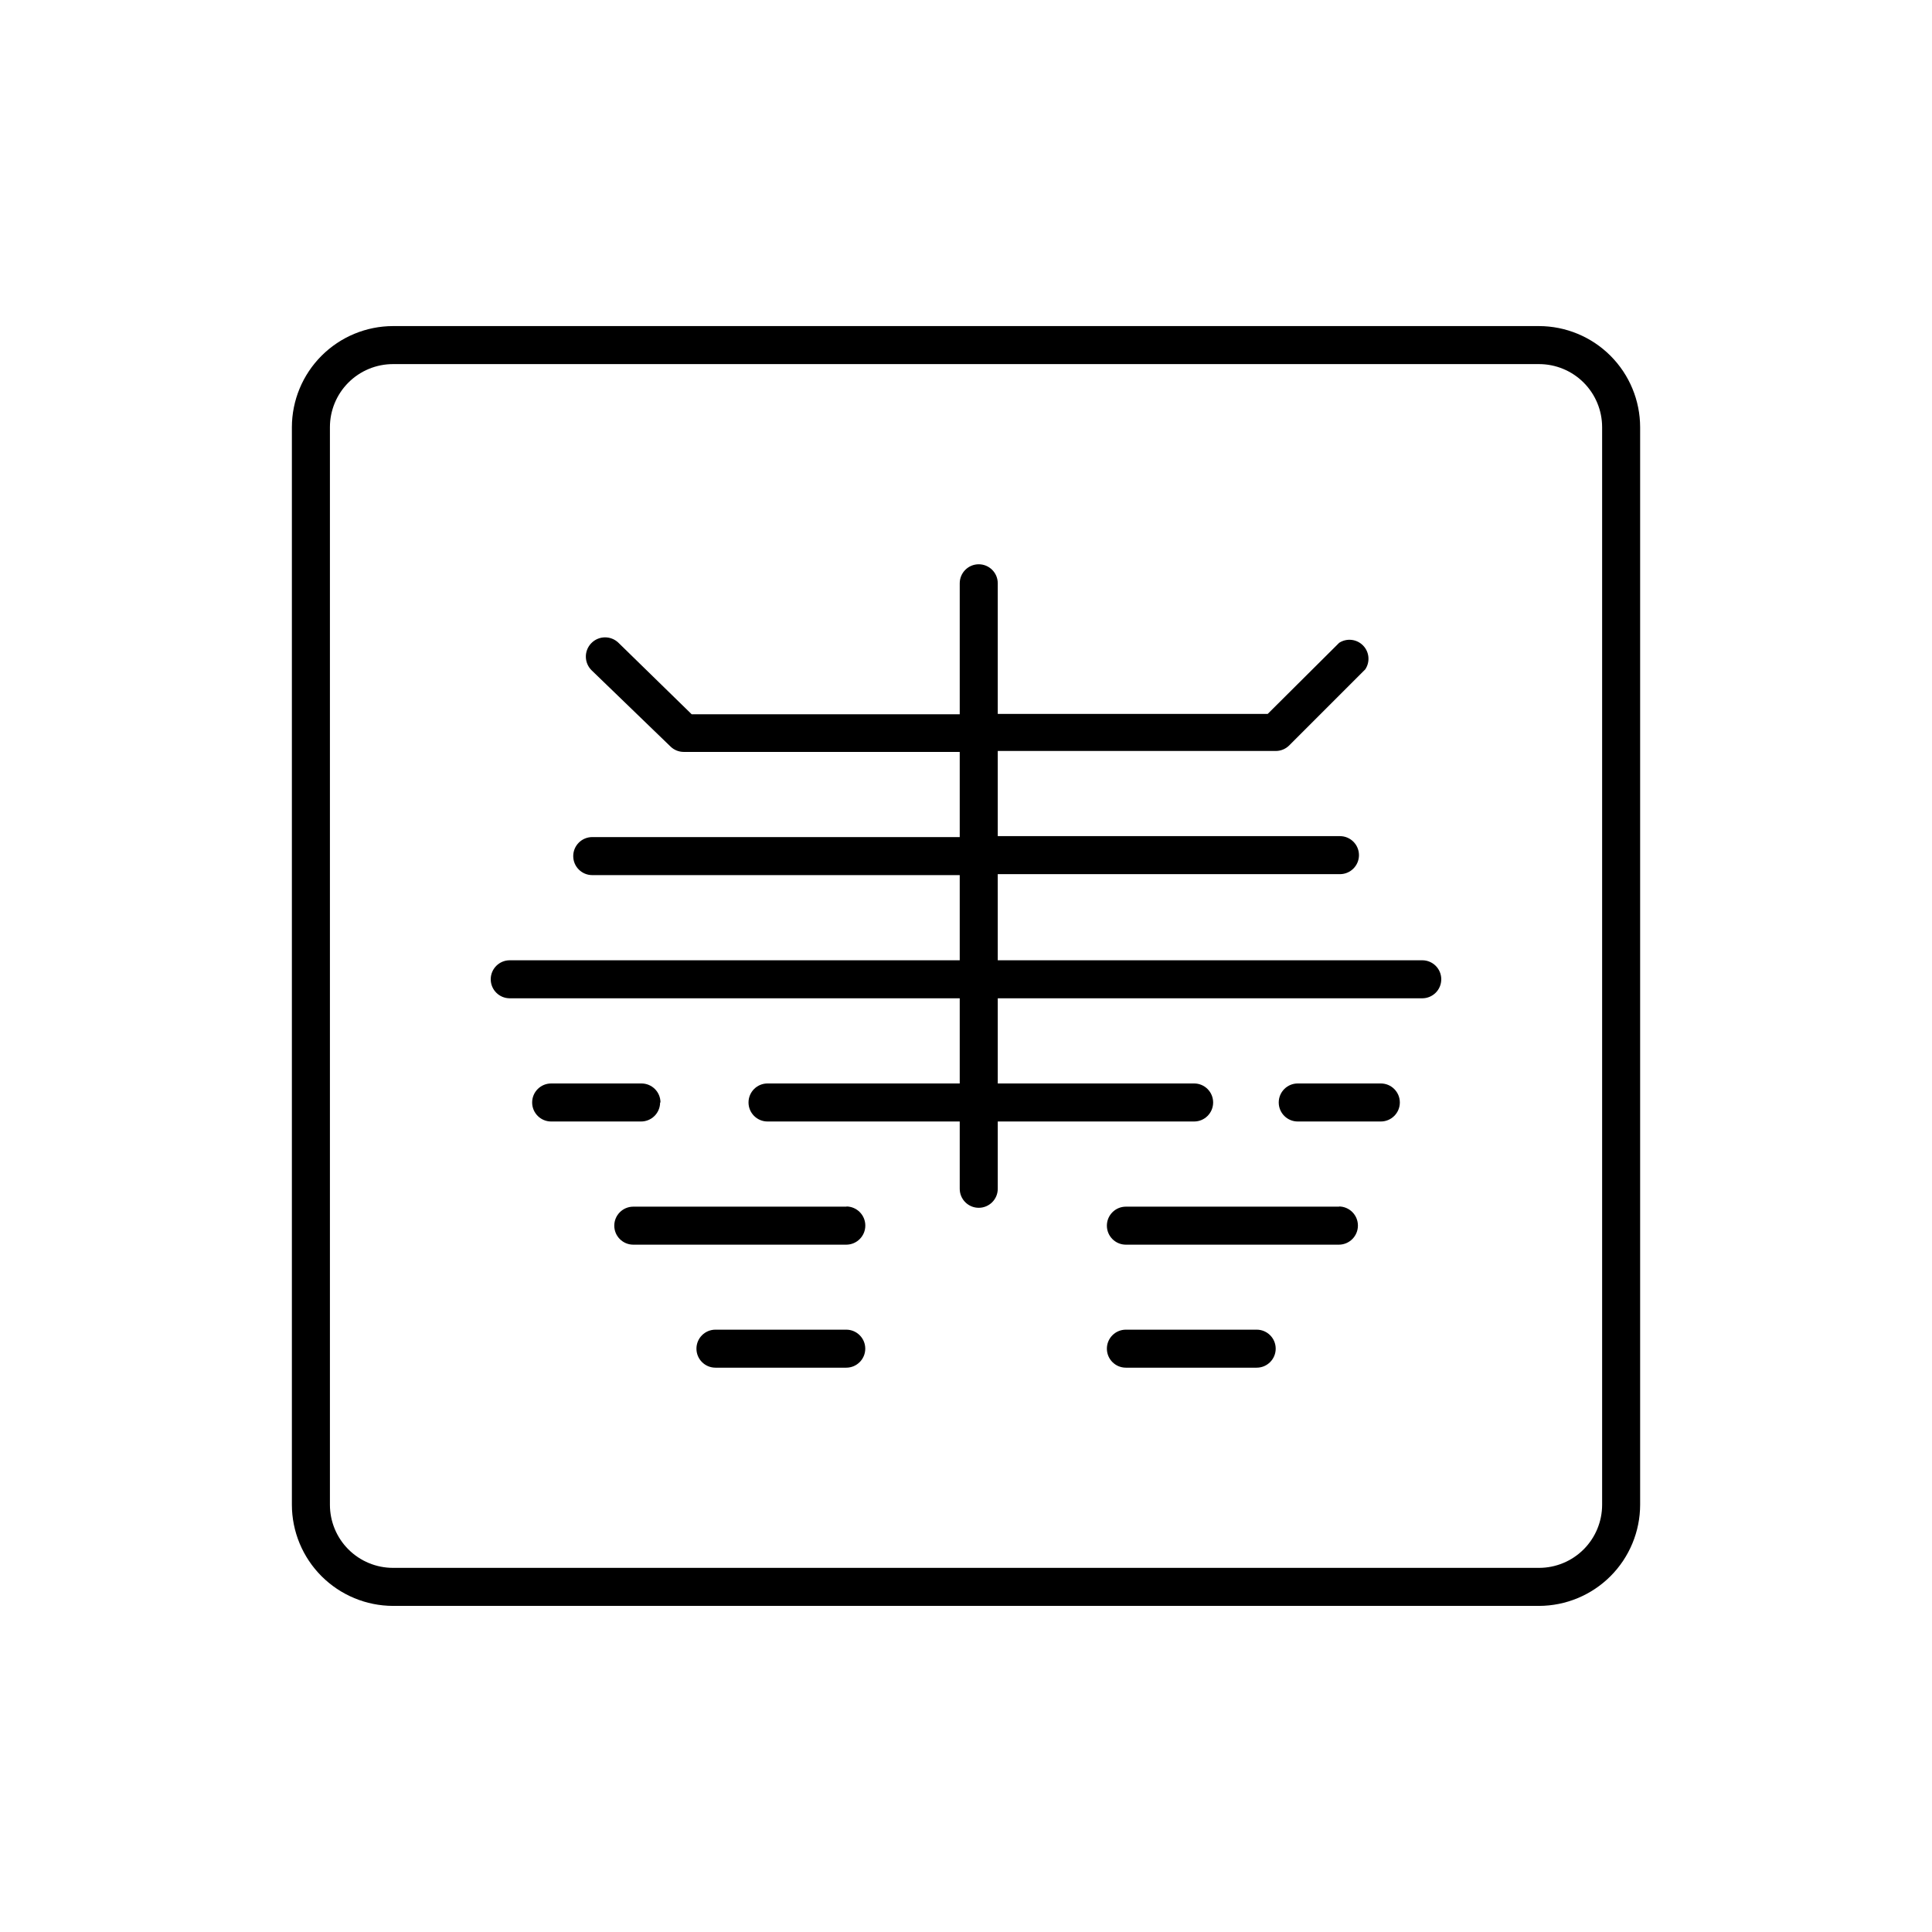
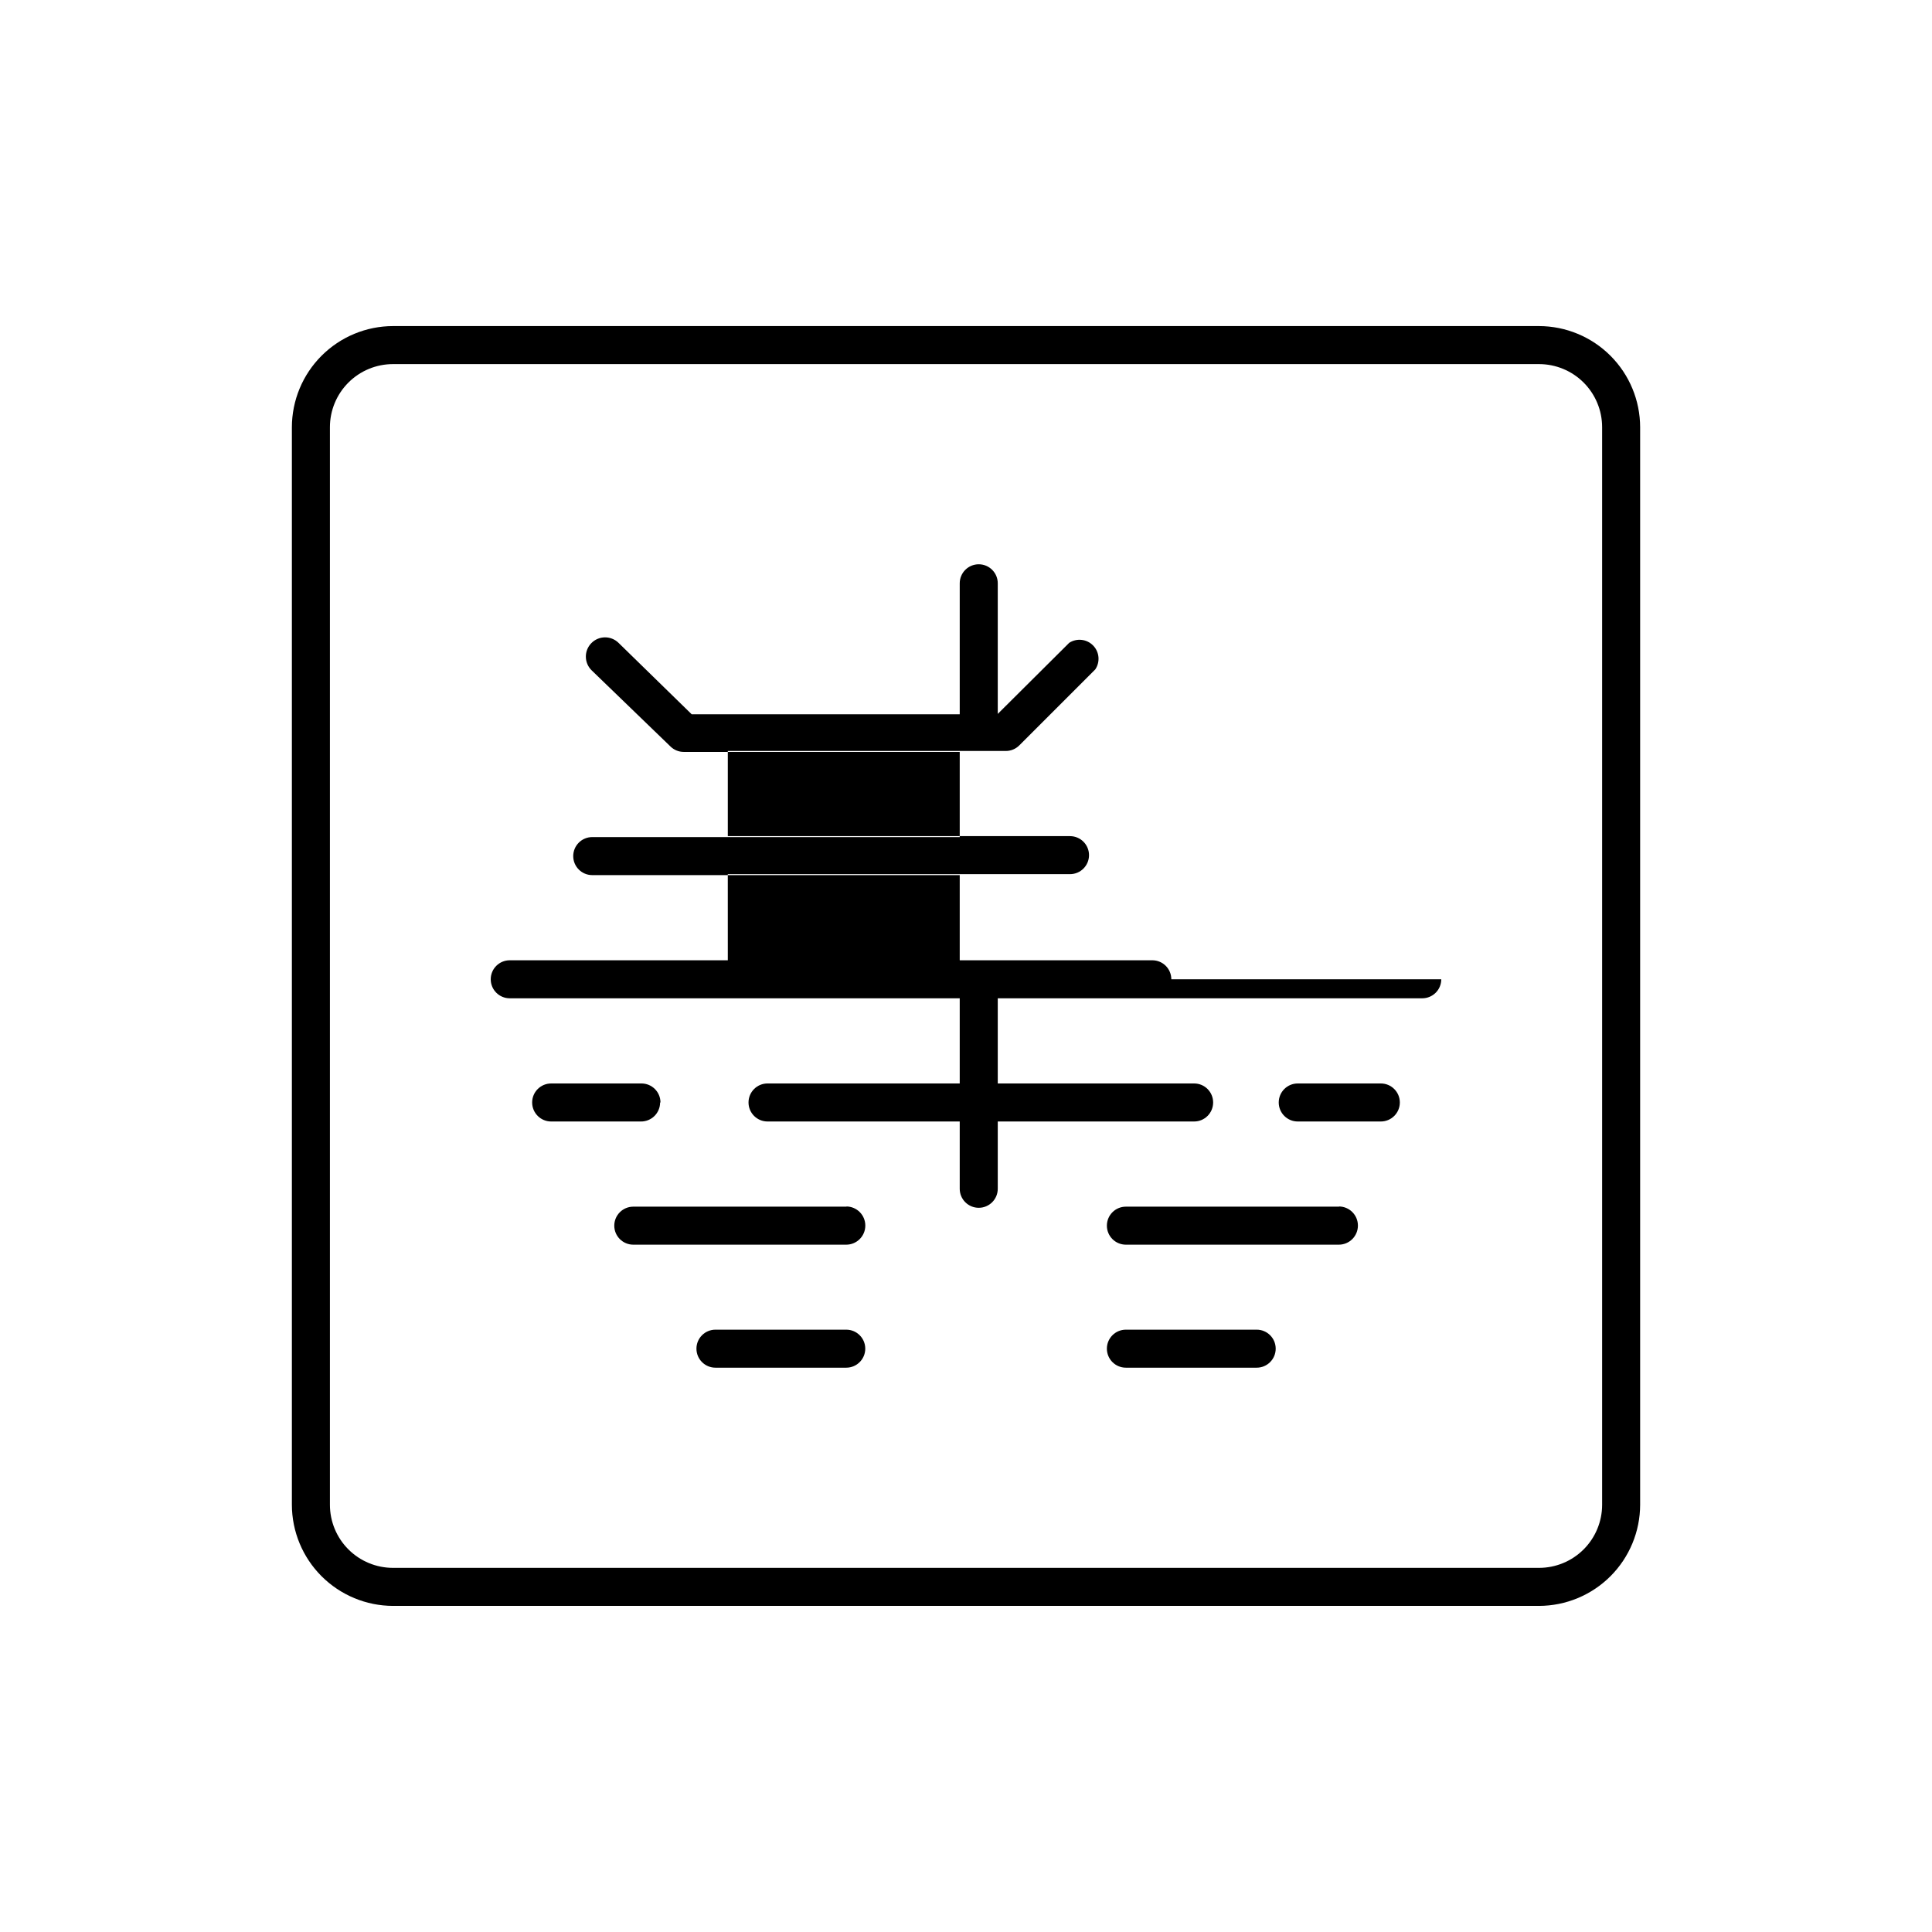
<svg xmlns="http://www.w3.org/2000/svg" fill="#000000" width="800px" height="800px" version="1.1" viewBox="144 144 512 512">
-   <path d="m525.95 403.52c0 1.34-0.527 2.621-1.473 3.562-0.945 0.945-2.227 1.477-3.562 1.477h-112.5v22.57h52.043c2.781 0 5.035 2.258 5.035 5.039s-2.254 5.039-5.035 5.039h-52.043v17.836c0 2.781-2.258 5.035-5.039 5.035-2.785 0-5.039-2.254-5.039-5.035v-17.836h-50.934c-2.785 0-5.039-2.258-5.039-5.039s2.254-5.039 5.039-5.039h50.934v-22.57h-119.25c-2.785 0-5.039-2.254-5.039-5.039 0-2.781 2.254-5.035 5.039-5.035h119.25v-22.57h-97.387c-2.781 0-5.039-2.258-5.039-5.039s2.258-5.039 5.039-5.039h97.387v-22.57h-73.152c-1.324-0.004-2.59-0.531-3.527-1.461l-20.859-20.152c-2.016-1.961-2.062-5.188-0.098-7.203 1.961-2.019 5.188-2.062 7.203-0.102l19.398 18.941h71.035v-34.711c0-2.781 2.254-5.039 5.039-5.039 2.781 0 5.039 2.258 5.039 5.039v34.613h71.539l18.941-18.844c2.012-1.293 4.656-0.996 6.328 0.715 1.672 1.707 1.91 4.356 0.574 6.336l-20.152 20.152c-0.949 0.945-2.234 1.473-3.574 1.465h-73.656v22.57h90.688-0.004c2.781 0 5.039 2.254 5.039 5.035 0 2.785-2.258 5.039-5.039 5.039h-90.688l0.004 22.824h112.5c1.336 0 2.617 0.531 3.562 1.473 0.945 0.945 1.473 2.227 1.473 3.562zm-15.922 27.609h-22.113c-2.785 0-5.039 2.258-5.039 5.039s2.254 5.039 5.039 5.039h22.016c2.781 0 5.039-2.258 5.039-5.039s-2.258-5.039-5.039-5.039zm-191 5.039h0.004c0-1.336-0.531-2.617-1.473-3.562-0.945-0.945-2.227-1.477-3.562-1.477h-23.934c-2.781 0-5.039 2.258-5.039 5.039s2.258 5.039 5.039 5.039h23.781c1.344 0.012 2.641-0.512 3.594-1.457 0.957-0.949 1.496-2.238 1.496-3.582zm49.375 27.609h-56.574c-2.781 0-5.039 2.254-5.039 5.039 0 2.781 2.258 5.035 5.039 5.035h56.426c2.797 0 5.062-2.266 5.062-5.062s-2.266-5.062-5.062-5.062zm130.54 0h-56.574c-2.781 0-5.035 2.254-5.035 5.039 0 2.781 2.254 5.035 5.035 5.035h56.43c2.797 0 5.062-2.266 5.062-5.062s-2.266-5.062-5.062-5.062zm-130.68 32.598h-34.66c-2.785 0-5.039 2.254-5.039 5.035 0 2.785 2.254 5.039 5.039 5.039h34.66c2.781 0 5.039-2.254 5.039-5.039 0-2.781-2.258-5.035-5.039-5.035zm108.77 0h-34.664c-2.781 0-5.035 2.254-5.035 5.035 0 2.785 2.254 5.039 5.035 5.039h34.664c2.781 0 5.039-2.254 5.039-5.039 0-2.781-2.258-5.035-5.039-5.035zm101.62-239.16v285.56c-0.012 7.106-2.84 13.914-7.863 18.938-5.023 5.023-11.836 7.852-18.938 7.867h-303.7c-7.102-0.016-13.914-2.844-18.938-7.867-5.023-5.023-7.852-11.832-7.863-18.938v-285.56c0.012-7.106 2.84-13.914 7.863-18.938 5.023-5.023 11.836-7.852 18.938-7.863h303.7c7.102 0.012 13.914 2.84 18.938 7.863 5.023 5.023 7.852 11.832 7.863 18.938zm-10.078 0h0.004c0-4.438-1.762-8.691-4.898-11.828s-7.394-4.898-11.828-4.898h-303.7c-4.434 0-8.688 1.762-11.824 4.898s-4.898 7.391-4.898 11.828v285.56c0 4.438 1.762 8.691 4.898 11.828s7.391 4.898 11.824 4.898h303.7c4.434 0 8.691-1.762 11.828-4.898s4.898-7.391 4.898-11.828v-285.56z" />
+   <path d="m525.95 403.52c0 1.34-0.527 2.621-1.473 3.562-0.945 0.945-2.227 1.477-3.562 1.477h-112.5v22.57h52.043c2.781 0 5.035 2.258 5.035 5.039s-2.254 5.039-5.035 5.039h-52.043v17.836c0 2.781-2.258 5.035-5.039 5.035-2.785 0-5.039-2.254-5.039-5.035v-17.836h-50.934c-2.785 0-5.039-2.258-5.039-5.039s2.254-5.039 5.039-5.039h50.934v-22.57h-119.25c-2.785 0-5.039-2.254-5.039-5.039 0-2.781 2.254-5.035 5.039-5.035h119.25v-22.57h-97.387c-2.781 0-5.039-2.258-5.039-5.039s2.258-5.039 5.039-5.039h97.387v-22.57h-73.152c-1.324-0.004-2.59-0.531-3.527-1.461l-20.859-20.152c-2.016-1.961-2.062-5.188-0.098-7.203 1.961-2.019 5.188-2.062 7.203-0.102l19.398 18.941h71.035v-34.711c0-2.781 2.254-5.039 5.039-5.039 2.781 0 5.039 2.258 5.039 5.039v34.613l18.941-18.844c2.012-1.293 4.656-0.996 6.328 0.715 1.672 1.707 1.91 4.356 0.574 6.336l-20.152 20.152c-0.949 0.945-2.234 1.473-3.574 1.465h-73.656v22.57h90.688-0.004c2.781 0 5.039 2.254 5.039 5.035 0 2.785-2.258 5.039-5.039 5.039h-90.688l0.004 22.824h112.5c1.336 0 2.617 0.531 3.562 1.473 0.945 0.945 1.473 2.227 1.473 3.562zm-15.922 27.609h-22.113c-2.785 0-5.039 2.258-5.039 5.039s2.254 5.039 5.039 5.039h22.016c2.781 0 5.039-2.258 5.039-5.039s-2.258-5.039-5.039-5.039zm-191 5.039h0.004c0-1.336-0.531-2.617-1.473-3.562-0.945-0.945-2.227-1.477-3.562-1.477h-23.934c-2.781 0-5.039 2.258-5.039 5.039s2.258 5.039 5.039 5.039h23.781c1.344 0.012 2.641-0.512 3.594-1.457 0.957-0.949 1.496-2.238 1.496-3.582zm49.375 27.609h-56.574c-2.781 0-5.039 2.254-5.039 5.039 0 2.781 2.258 5.035 5.039 5.035h56.426c2.797 0 5.062-2.266 5.062-5.062s-2.266-5.062-5.062-5.062zm130.54 0h-56.574c-2.781 0-5.035 2.254-5.035 5.039 0 2.781 2.254 5.035 5.035 5.035h56.43c2.797 0 5.062-2.266 5.062-5.062s-2.266-5.062-5.062-5.062zm-130.68 32.598h-34.66c-2.785 0-5.039 2.254-5.039 5.035 0 2.785 2.254 5.039 5.039 5.039h34.66c2.781 0 5.039-2.254 5.039-5.039 0-2.781-2.258-5.035-5.039-5.035zm108.77 0h-34.664c-2.781 0-5.035 2.254-5.035 5.035 0 2.785 2.254 5.039 5.035 5.039h34.664c2.781 0 5.039-2.254 5.039-5.039 0-2.781-2.258-5.035-5.039-5.035zm101.62-239.16v285.56c-0.012 7.106-2.84 13.914-7.863 18.938-5.023 5.023-11.836 7.852-18.938 7.867h-303.7c-7.102-0.016-13.914-2.844-18.938-7.867-5.023-5.023-7.852-11.832-7.863-18.938v-285.56c0.012-7.106 2.84-13.914 7.863-18.938 5.023-5.023 11.836-7.852 18.938-7.863h303.7c7.102 0.012 13.914 2.84 18.938 7.863 5.023 5.023 7.852 11.832 7.863 18.938zm-10.078 0h0.004c0-4.438-1.762-8.691-4.898-11.828s-7.394-4.898-11.828-4.898h-303.7c-4.434 0-8.688 1.762-11.824 4.898s-4.898 7.391-4.898 11.828v285.56c0 4.438 1.762 8.691 4.898 11.828s7.391 4.898 11.824 4.898h303.7c4.434 0 8.691-1.762 11.828-4.898s4.898-7.391 4.898-11.828v-285.56z" />
</svg>